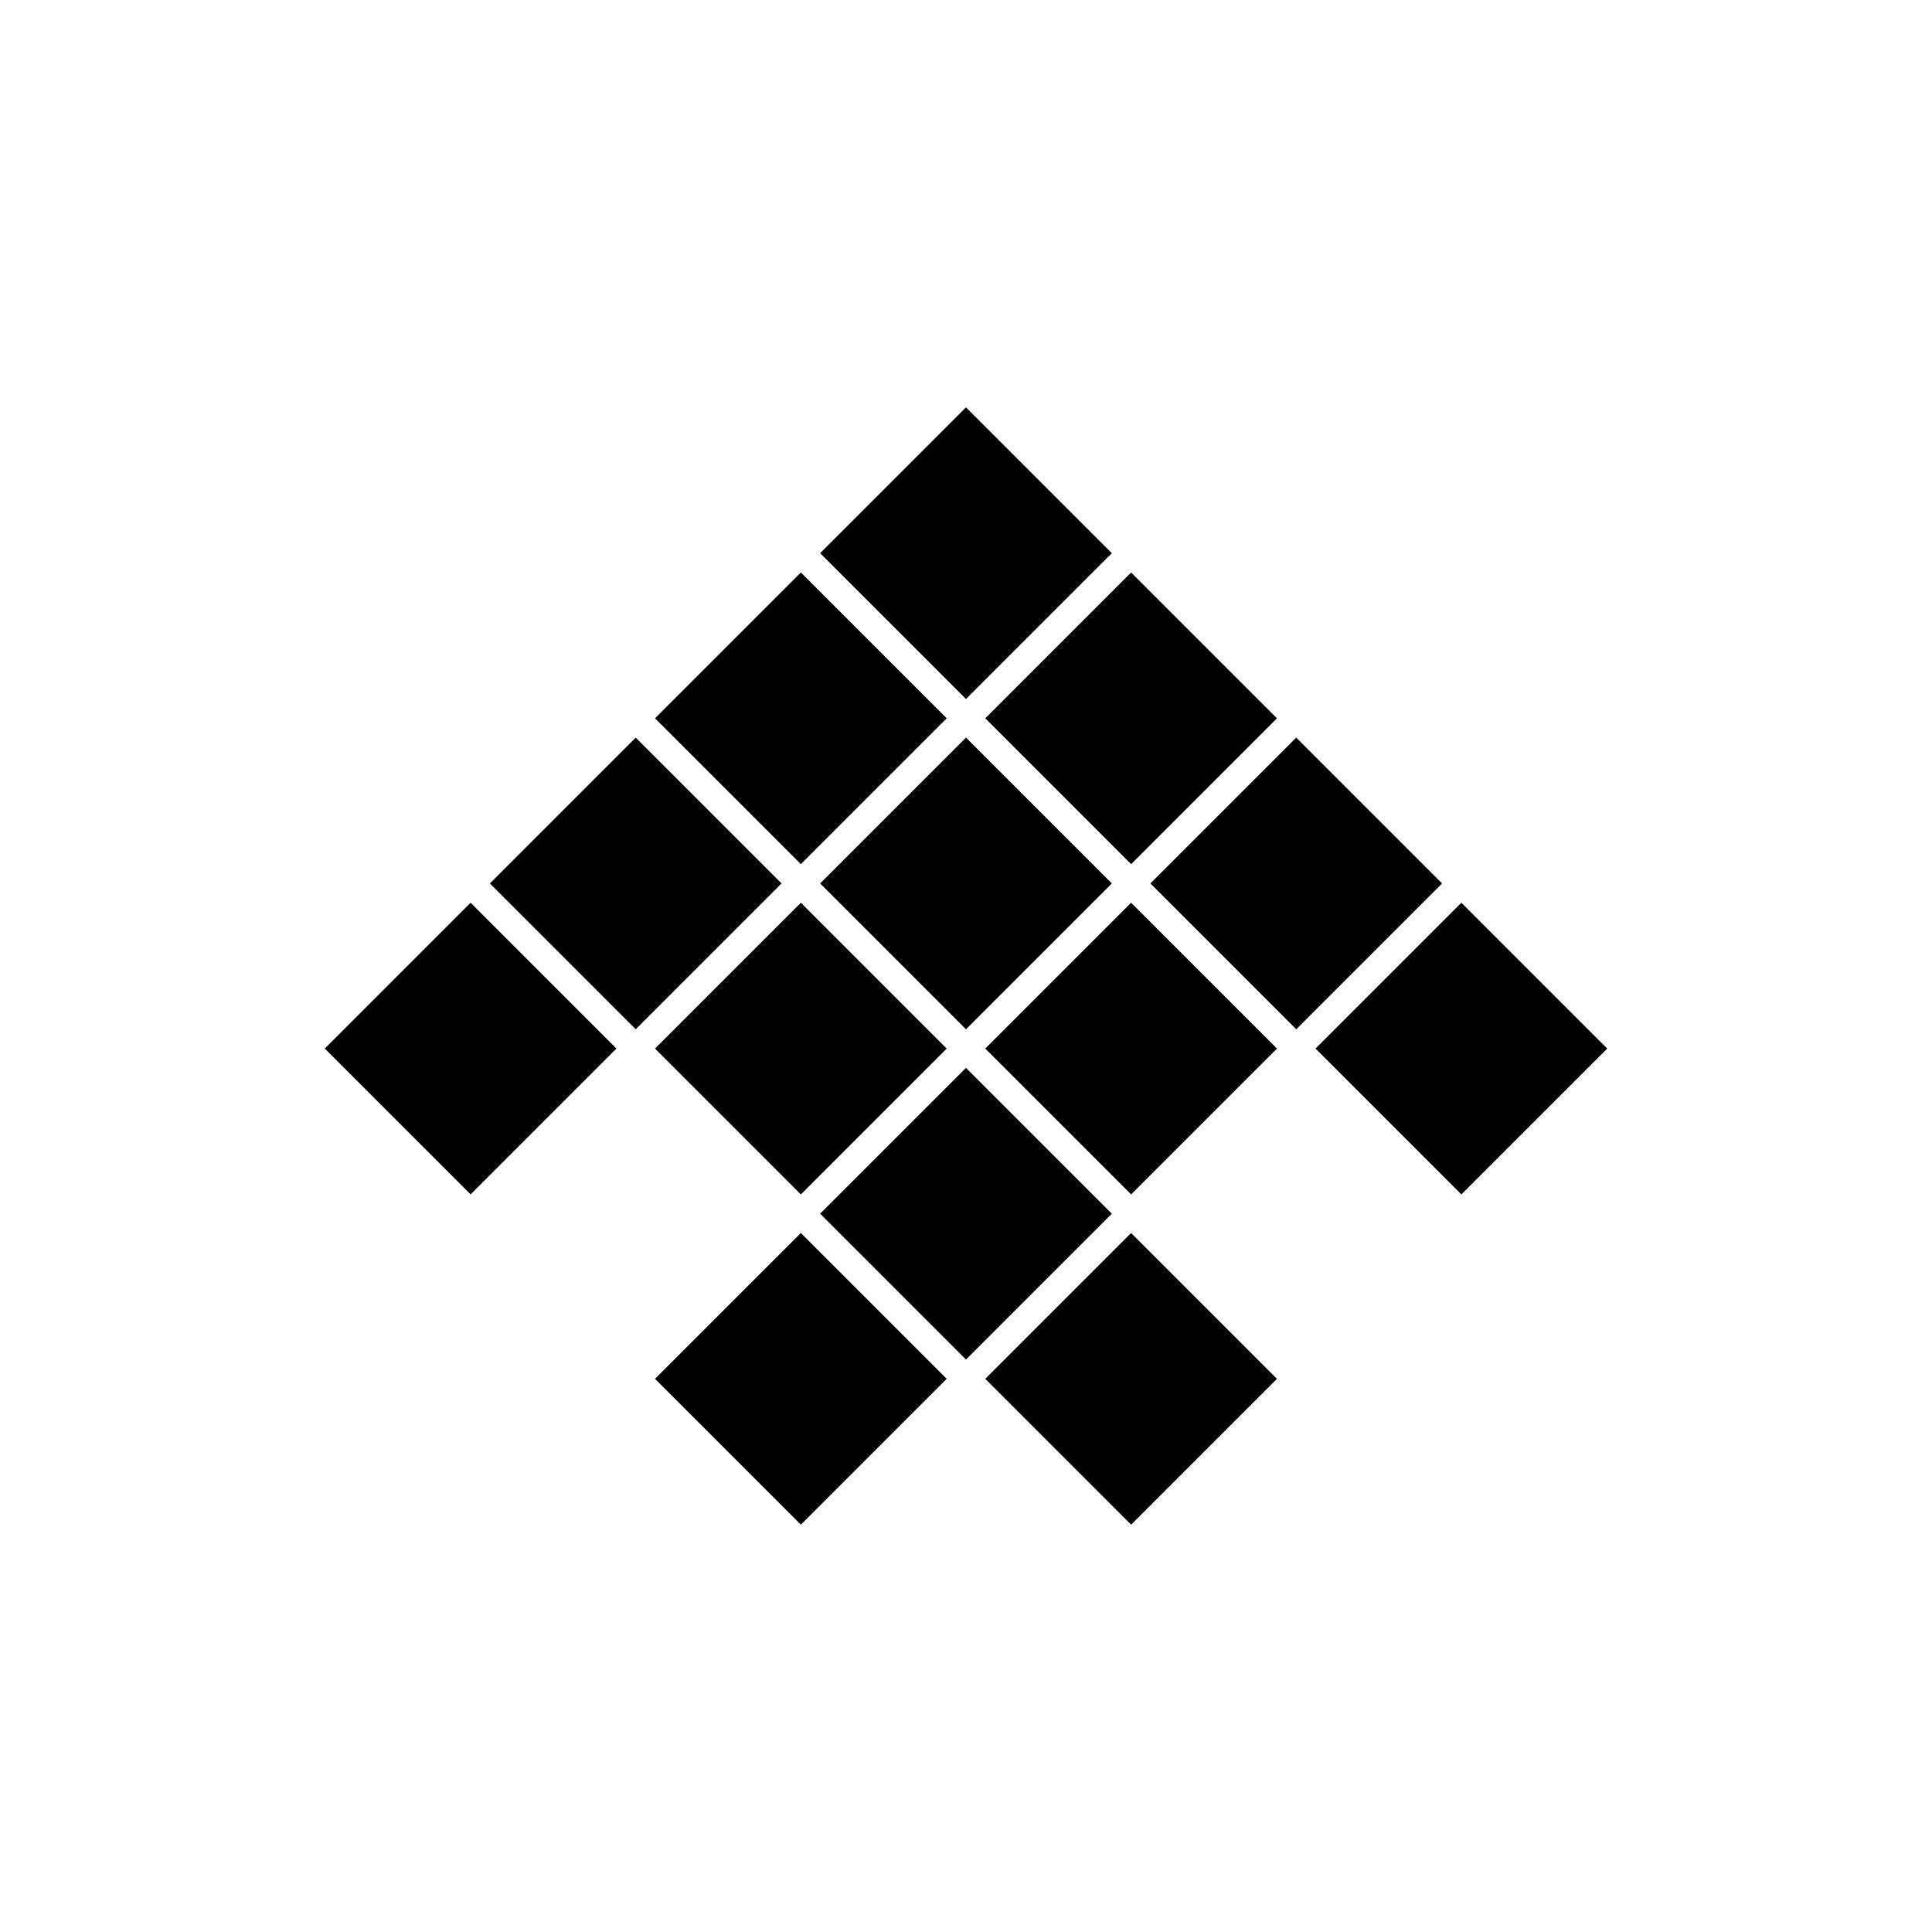
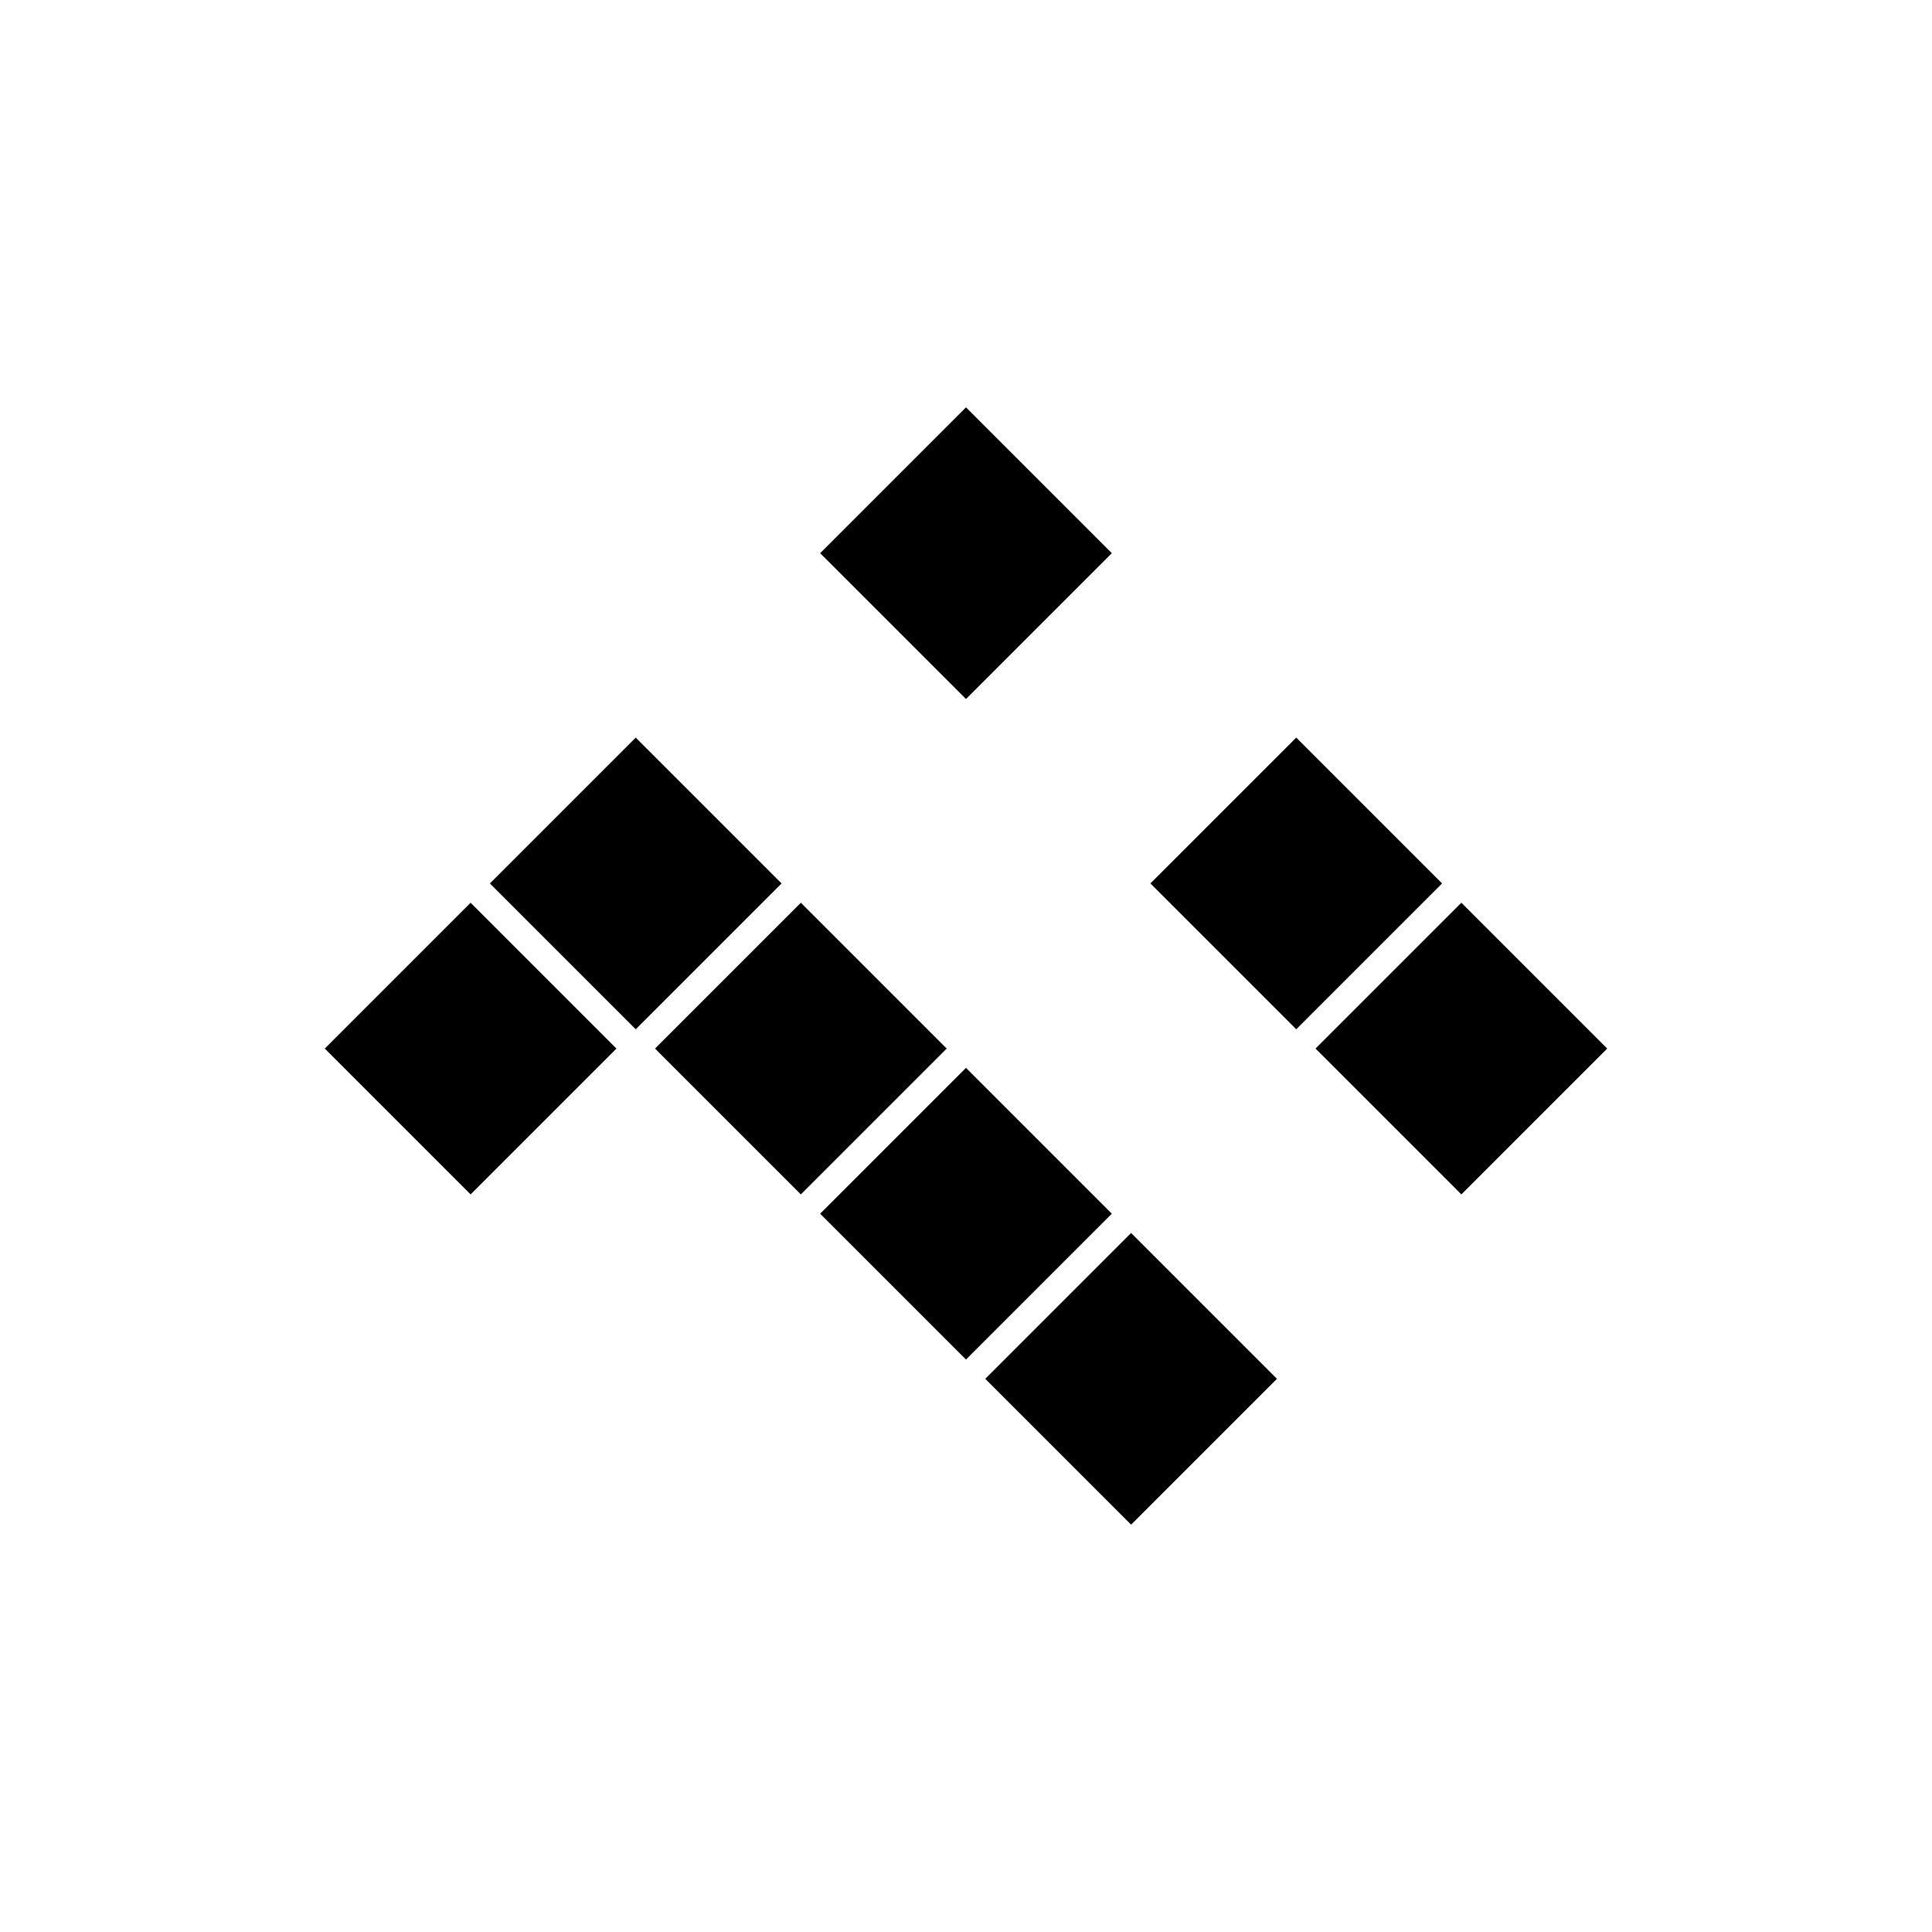
<svg xmlns="http://www.w3.org/2000/svg" fill="#000000" width="800px" height="800px" version="1.1" viewBox="144 144 512 512">
  <g>
    <path d="m230.07 421.88 38.648-38.648 38.648 38.648-38.648 38.648z" />
    <path d="m273.83 378.12 38.648-38.648 38.648 38.648-38.648 38.648z" />
-     <path d="m317.59 334.36 38.648-38.648 38.648 38.648-38.648 38.648z" />
    <path d="m361.35 290.6 38.648-38.648 38.648 38.648-38.648 38.648z" />
    <path d="m317.59 421.88 38.648-38.648 38.648 38.648-38.648 38.648z" />
-     <path d="m361.35 378.12 38.648-38.648 38.648 38.648-38.648 38.648z" />
-     <path d="m405.11 334.36 38.648-38.648 38.648 38.648-38.648 38.648z" />
-     <path d="m317.59 509.4 38.648-38.648 38.648 38.648-38.648 38.648z" />
    <path d="m361.35 465.64 38.648-38.648 38.648 38.648-38.648 38.648z" />
-     <path d="m405.11 421.88 38.648-38.648 38.648 38.648-38.648 38.648z" />
    <path d="m448.87 378.12 38.648-38.648 38.648 38.648-38.648 38.648z" />
    <path d="m405.11 509.4 38.648-38.648 38.648 38.648-38.648 38.648z" />
    <path d="m492.63 421.88 38.648-38.648 38.648 38.648-38.648 38.648z" />
  </g>
</svg>